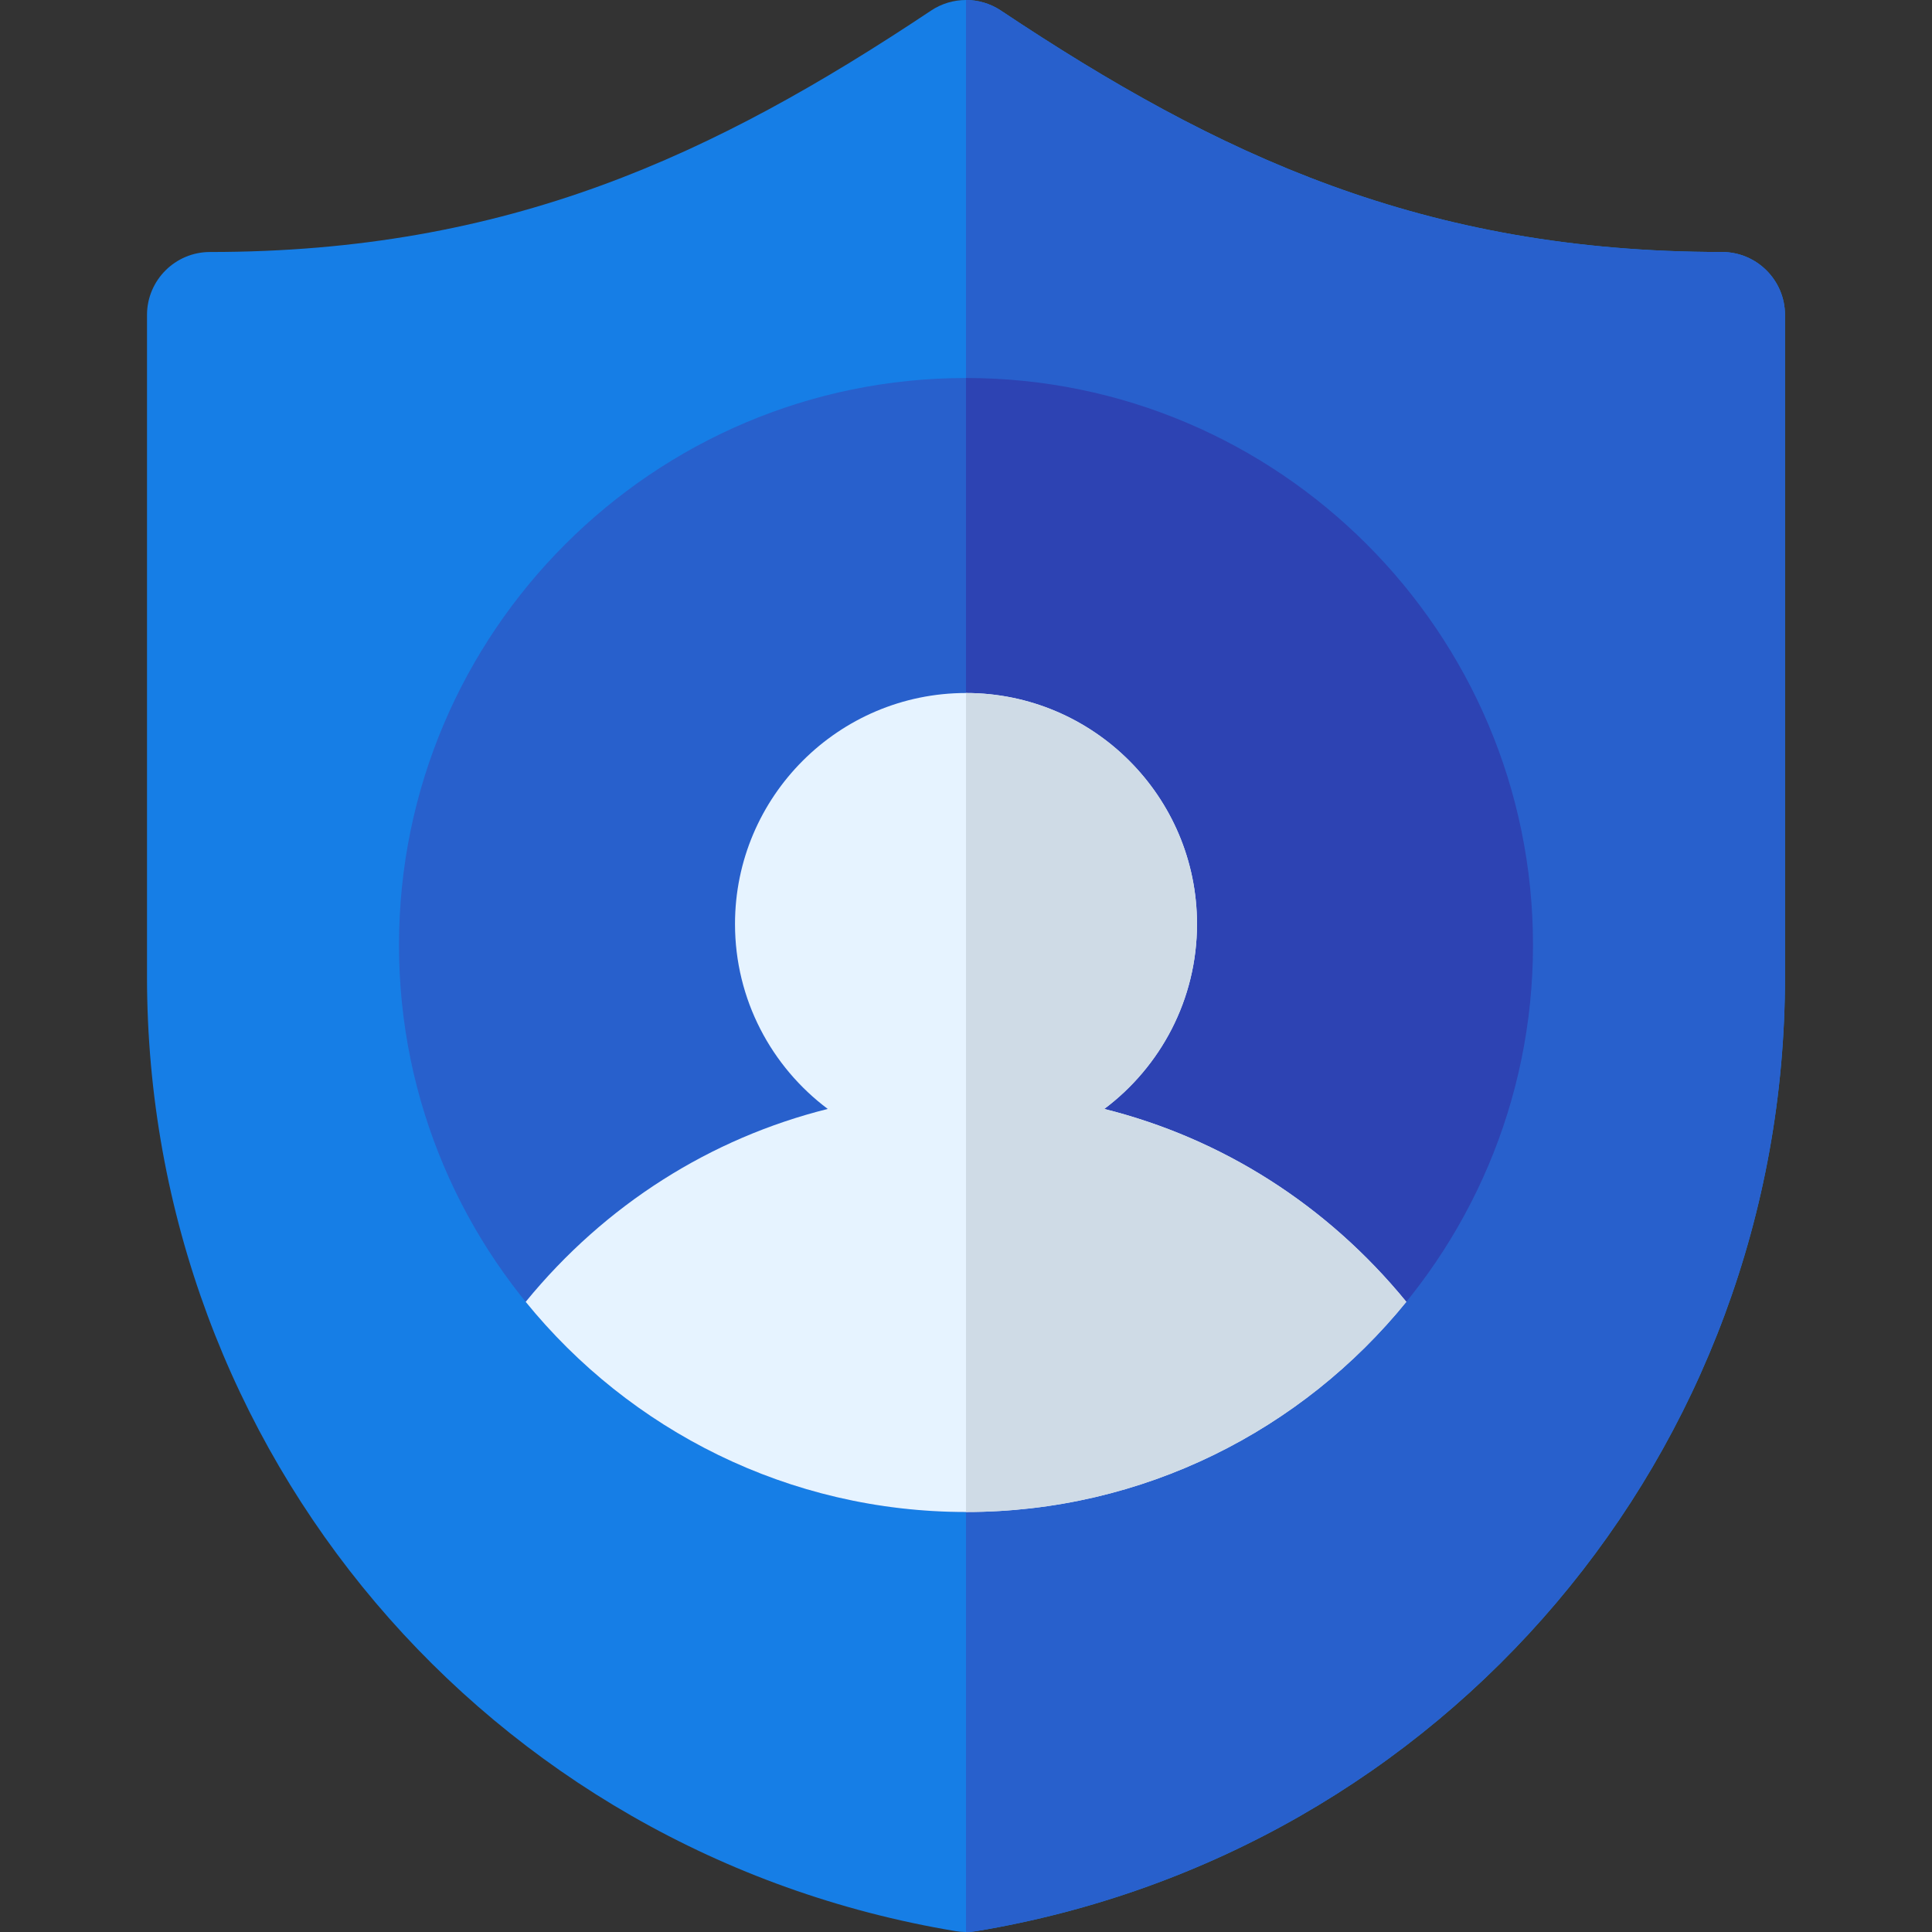
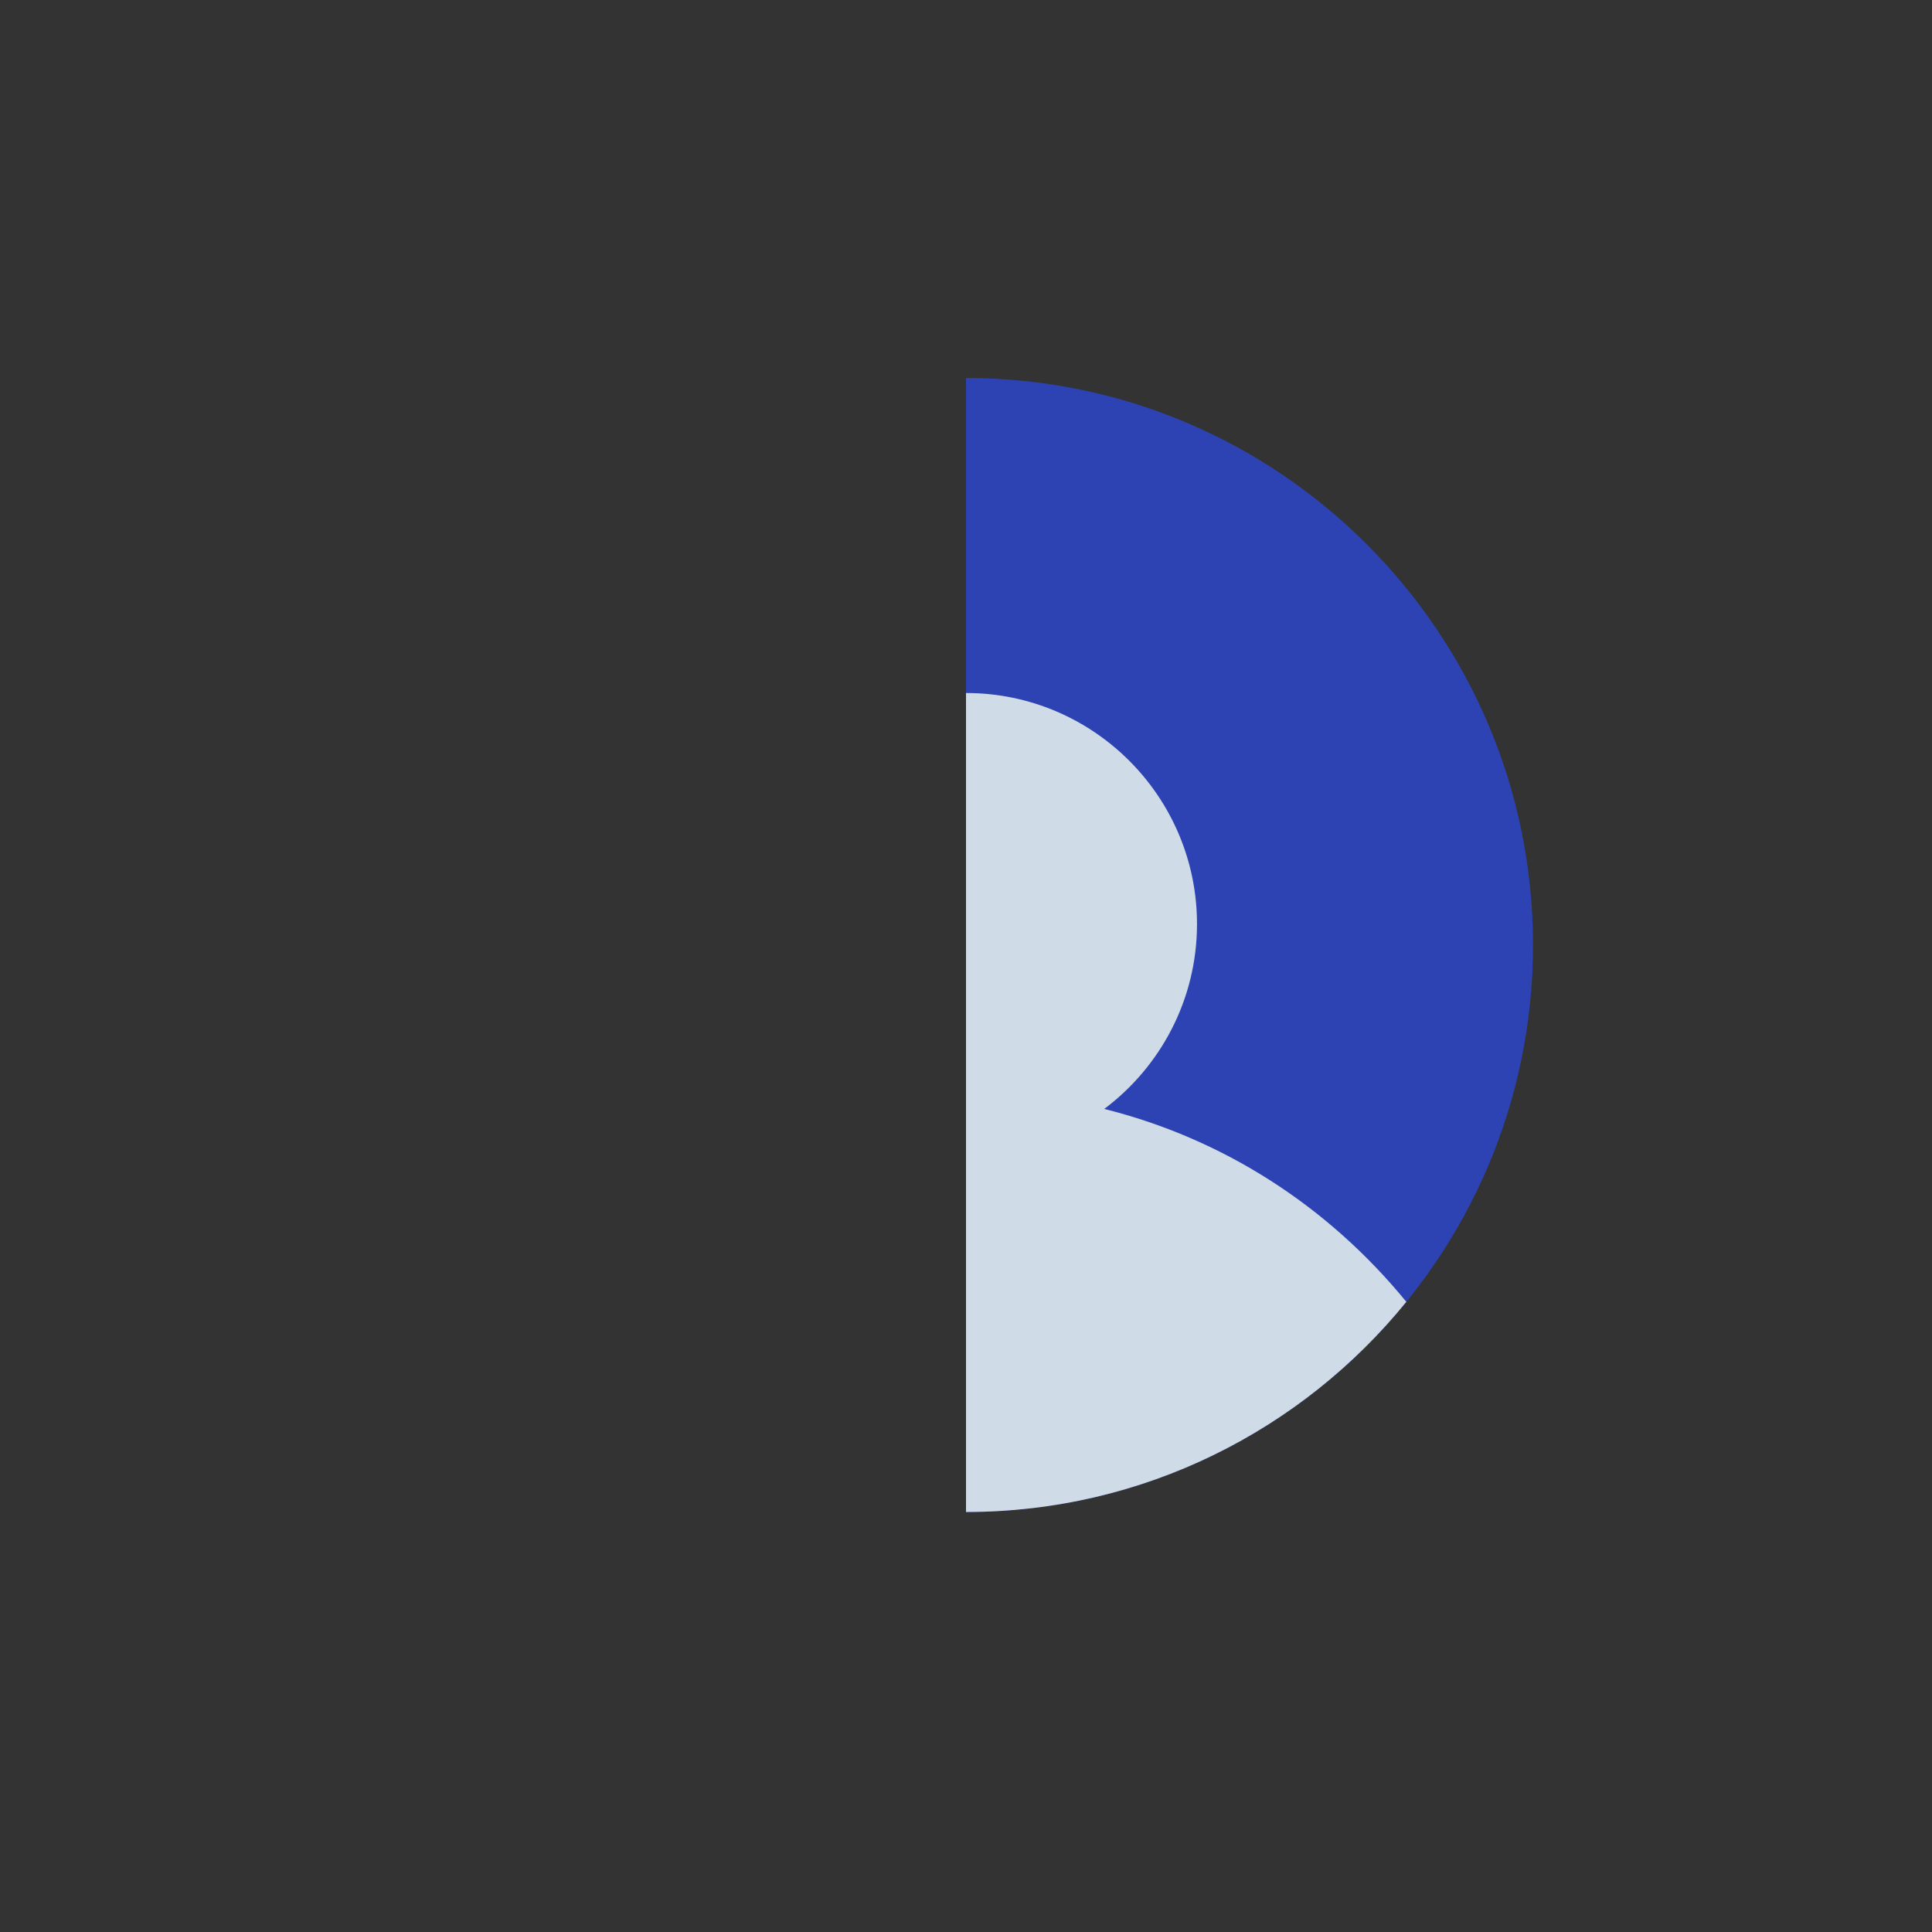
<svg xmlns="http://www.w3.org/2000/svg" height="800px" width="800px" version="1.1" id="Layer_1" viewBox="0 0 512 512" xml:space="preserve">
  <rect x="0" y="0" width="512" height="512" fill="#333333" stroke="none" />
-   <path style="fill:#167EE6;" d="M256,512c-0.913,0-1.837-0.076-2.75-0.228C129.087,491.076,38.957,384.684,38.957,258.805V83.478  c0-9.217,7.479-16.696,16.696-16.696c78.946,0,133.49-25.577,191.087-63.978c5.609-3.739,12.914-3.739,18.522,0  c57.608,38.401,112.14,63.978,191.086,63.978c9.217,0,16.696,7.479,16.696,16.696v175.327c0,125.881-90.131,232.272-214.293,252.967  C257.837,511.924,256.913,512,256,512z" />
  <g>
-     <path style="fill:#2860CC;" d="M258.75,511.772c124.162-20.696,214.293-127.087,214.293-252.967V83.478   c0-9.217-7.479-16.696-16.696-16.696c-78.946,0-133.478-25.577-191.087-63.978C262.457,0.935,259.228,0,256,0v512   C256.913,512,257.837,511.924,258.75,511.772z" />
-     <path style="fill:#2860CC;" d="M256,400.696c-82.858,0-150.261-67.403-150.261-150.261S173.142,100.174,256,100.174   s150.261,67.403,150.261,150.261S338.858,400.696,256,400.696z" />
-   </g>
+     </g>
  <path style="fill:#2D43B3;" d="M406.261,250.435c0-82.858-67.403-150.261-150.261-150.261v300.522  C338.858,400.696,406.261,333.293,406.261,250.435z" />
-   <path style="fill:#E6F3FF;" d="M292.638,293.879c14.911-11.177,24.579-28.987,24.579-49.01c0-33.75-27.468-61.217-61.217-61.217  s-61.217,27.468-61.217,61.217c0,20.023,9.668,37.832,24.579,49.01c-30.989,7.74-58.946,25.301-80.053,51.12  c27.57,33.959,69.643,55.697,116.691,55.697s89.121-21.738,116.691-55.697C351.584,319.18,323.627,301.619,292.638,293.879z" />
  <path style="fill:#CFDBE6;" d="M292.638,293.879c14.911-11.177,24.579-28.987,24.579-49.01c0-33.75-27.468-61.217-61.217-61.217  c0,41.249,0,171.619,0,217.043c47.048,0,89.121-21.738,116.691-55.697C351.584,319.18,323.627,301.619,292.638,293.879z" />
</svg>